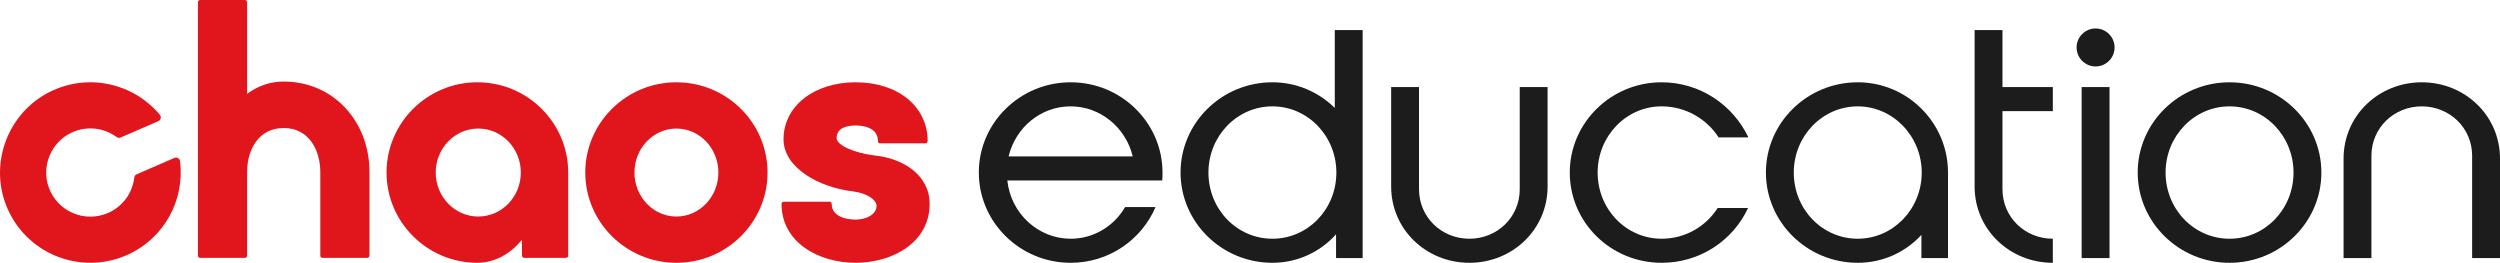
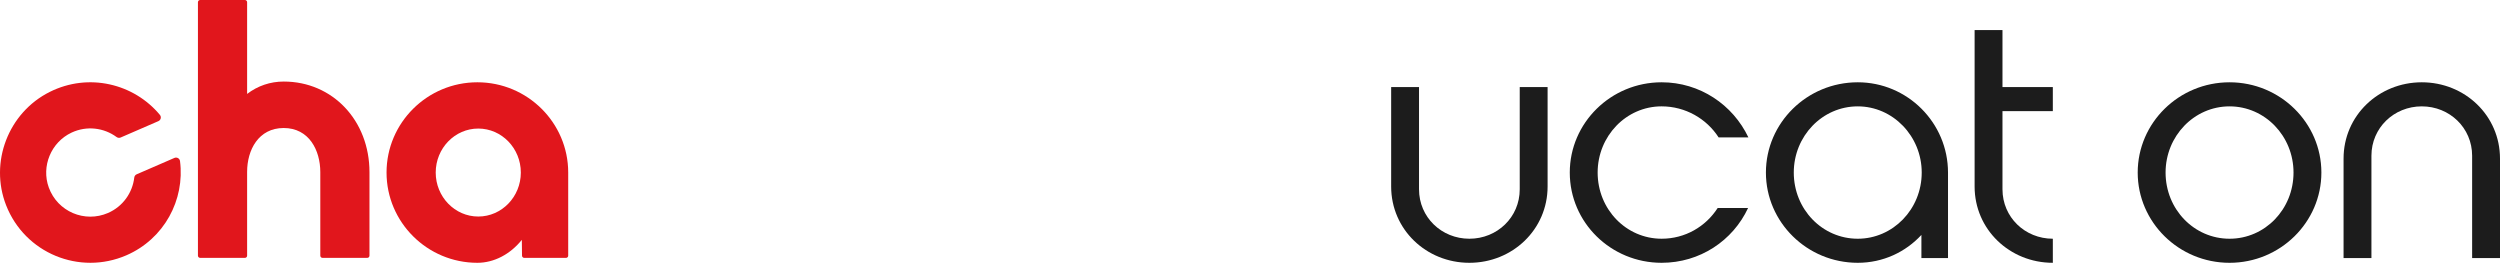
<svg xmlns="http://www.w3.org/2000/svg" version="1.1" id="Layer_1" x="0px" y="0px" width="484.739px" height="50.956px" viewBox="0 0 484.739 50.956" style="enable-background:new 0 0 484.739 50.956;" xml:space="preserve">
  <g>
    <g>
-       <path style="fill:#1C1C1C;" d="M195.316,34.991c0.676,6.386,5.956,11.298,12.281,11.298    c4.483,0,8.412-2.456,10.562-6.141h5.895    c-2.702,6.324-9.027,10.807-16.457,10.807c-9.824,0-17.807-7.86-17.807-17.5    c0-9.641,7.982-17.5,17.807-17.5s17.807,7.86,17.807,17.5    c0,0.553,0,1.044-0.062,1.535H195.316z M195.562,30.324h24.07    c-1.351-5.587-6.263-9.701-12.035-9.701    C201.763,20.622,196.913,24.737,195.562,30.324z" />
-       <path style="fill:#1C1C1C;" d="M246.713,15.955c4.728,0,8.965,1.904,12.096,4.974V5.824h5.403    v44.21h-5.158v-4.606c-3.008,3.377-7.429,5.527-12.342,5.527    c-9.824,0-17.807-7.86-17.807-17.5C228.906,23.815,236.888,15.955,246.713,15.955    z M246.713,46.289c6.877,0,12.403-5.711,12.403-12.833    c0-7.062-5.526-12.833-12.403-12.833s-12.404,5.772-12.404,12.833    C234.309,40.578,239.836,46.289,246.713,46.289z" />
      <path style="fill:#1C1C1C;" d="M275.143,36.71c0,5.403,4.36,9.579,9.763,9.579    s9.763-4.176,9.763-9.579V16.877h5.403v19.28c0,8.351-6.816,14.798-15.166,14.798    s-15.167-6.447-15.167-14.798V16.877h5.403V36.71z" />
      <path style="fill:#1C1C1C;" d="M333.048,40.333h5.895    c-2.947,6.324-9.333,10.622-16.763,10.622c-9.824,0-17.807-7.798-17.807-17.5    c0-9.641,7.983-17.5,17.807-17.5c7.429,0,13.815,4.359,16.824,10.685h-5.772    c-2.333-3.623-6.447-6.018-11.052-6.018c-6.877,0-12.404,5.772-12.404,12.833    c0,7.122,5.527,12.833,12.404,12.833C326.723,46.289,330.715,43.955,333.048,40.333z" />
      <path style="fill:#1C1C1C;" d="M377.71,33.456v16.579h-5.158v-4.483    c-3.07,3.316-7.429,5.403-12.342,5.403c-9.824,0-17.807-7.86-17.807-17.5    c0-9.641,7.983-17.5,17.807-17.5C369.85,15.955,377.71,23.815,377.71,33.456z     M372.613,33.456c0-7.062-5.588-12.833-12.403-12.833    c-6.877,0-12.404,5.772-12.404,12.833c0,7.122,5.527,12.833,12.404,12.833    C367.026,46.289,372.613,40.578,372.613,33.456z" />
      <path style="fill:#1C1C1C;" d="M388.272,36.71c0,5.403,4.36,9.579,9.763,9.579v4.666    c-8.351,0-15.167-6.447-15.167-14.798V5.824h5.403v11.053h9.763v4.666h-9.763    V36.71z" />
-       <path style="fill:#1C1C1C;" d="M402.642,9.201c0-2.026,1.658-3.684,3.684-3.684    s3.684,1.657,3.684,3.684s-1.658,3.685-3.684,3.685S402.642,11.227,402.642,9.201z     M409.027,16.877v33.157h-5.403V16.877H409.027z" />
      <path style="fill:#1C1C1C;" d="M450.106,33.456c0,9.64-7.983,17.5-17.807,17.5    s-17.807-7.86-17.807-17.5c0-9.641,7.982-17.5,17.807-17.5    S450.106,23.815,450.106,33.456z M444.703,33.456c0-7.062-5.527-12.833-12.404-12.833    s-12.403,5.772-12.403,12.833c0,7.122,5.526,12.833,12.403,12.833    S444.703,40.578,444.703,33.456z" />
      <path style="fill:#1C1C1C;" d="M479.336,30.201c0-5.403-4.359-9.578-9.763-9.578    s-9.763,4.175-9.763,9.578v19.834h-5.403v-19.281c0-8.351,6.816-14.798,15.166-14.798    c8.351,0,15.166,6.447,15.166,14.798v19.281h-5.403V30.201z" />
    </g>
    <g>
-       <path style="fill:#E1161C;" d="M169.741,30.166c-4.078-0.462-7.525-2.018-7.525-3.394    c0-2.125,2.303-2.441,3.679-2.441c1.301,0,4.331,0.296,4.331,3.036    c0,0.236,0.173,0.426,0.385,0.426h8.873c0.213,0,0.385-0.191,0.385-0.426    c0-6.719-5.746-11.411-13.972-11.411c-8.097,0-13.975,4.65-13.975,11.054    c0,5.541,6.917,9.336,13.426,10.094c2.883,0.36,4.608,1.709,4.608,2.8    c0,1.739-2.092,2.677-4.059,2.677c-0.775,0-4.634-0.147-4.634-3.035    c0-0.237-0.173-0.428-0.386-0.428h-8.95c-0.213,0-0.385,0.191-0.385,0.428    c0,7.491,7.223,11.41,14.355,11.41s14.355-3.919,14.355-11.41    C180.25,33.844,174.971,30.727,169.741,30.166" />
      <path style="fill:#E1161C;" d="M55.01,15.812c-2.601,0-5.037,0.827-7.095,2.4V0.428    C47.915,0.191,47.724,0,47.486,0h-8.678c-0.236,0-0.429,0.191-0.429,0.428v49.144    c0,0.237,0.192,0.428,0.429,0.428h8.678c0.238,0,0.429-0.191,0.429-0.428V33.325    c0-4.232,2.193-8.504,7.095-8.504s7.095,4.301,7.095,8.565v16.186    c0,0.237,0.191,0.428,0.429,0.428h8.679c0.235,0,0.427-0.191,0.427-0.428V33.386    C71.64,23.366,64.491,15.812,55.01,15.812" />
      <path style="fill:#E1161C;" d="M100.986,33.455c0,4.703-3.702,8.529-8.252,8.529    c-4.549,0-8.252-3.826-8.252-8.529s3.702-8.529,8.252-8.529    C97.284,24.926,100.986,28.753,100.986,33.455 M92.56,15.955    c-9.709,0-17.611,7.851-17.611,17.501c0,9.649,7.902,17.499,17.611,17.499    c3.222,0,6.367-1.643,8.621-4.452l0.037,3.076    c0.003,0.234,0.194,0.422,0.427,0.422h8.102c0.235,0,0.426-0.192,0.426-0.426    V33.455C110.173,23.805,102.274,15.955,92.56,15.955" />
-       <path style="fill:#E1161C;" d="M139.29,33.455c0,4.703-3.651,8.529-8.137,8.529    c-4.486,0-8.136-3.826-8.136-8.529s3.649-8.529,8.136-8.529    C135.639,24.926,139.29,28.753,139.29,33.455 M131.153,15.955    c-9.743,0-17.672,7.851-17.672,17.501c0,9.649,7.929,17.499,17.672,17.499    s17.672-7.851,17.672-17.499C148.825,23.805,140.896,15.955,131.153,15.955" />
      <path style="fill:#E1161C;" d="M20.936,41.298C16.43,43.254,11.162,41.04,9.459,36.357    c-1.494-4.114,0.442-8.779,4.408-10.641c2.963-1.391,6.291-0.943,8.734,0.851    c0.23,0.168,0.527,0.214,0.788,0.098l7.323-3.177    c0.475-0.205,0.623-0.812,0.295-1.208C25.955,16.202,17.171,14.059,9.645,17.822    C1.618,21.837-2.08,31.45,1.184,39.796c3.636,9.301,14.238,13.646,23.325,9.703    c7.32-3.176,11.365-10.742,10.395-18.268c-0.065-0.512-0.61-0.817-1.086-0.611    l-7.323,3.179c-0.261,0.114-0.432,0.36-0.463,0.643    C25.686,37.368,23.838,40.038,20.936,41.298" />
    </g>
  </g>
</svg>